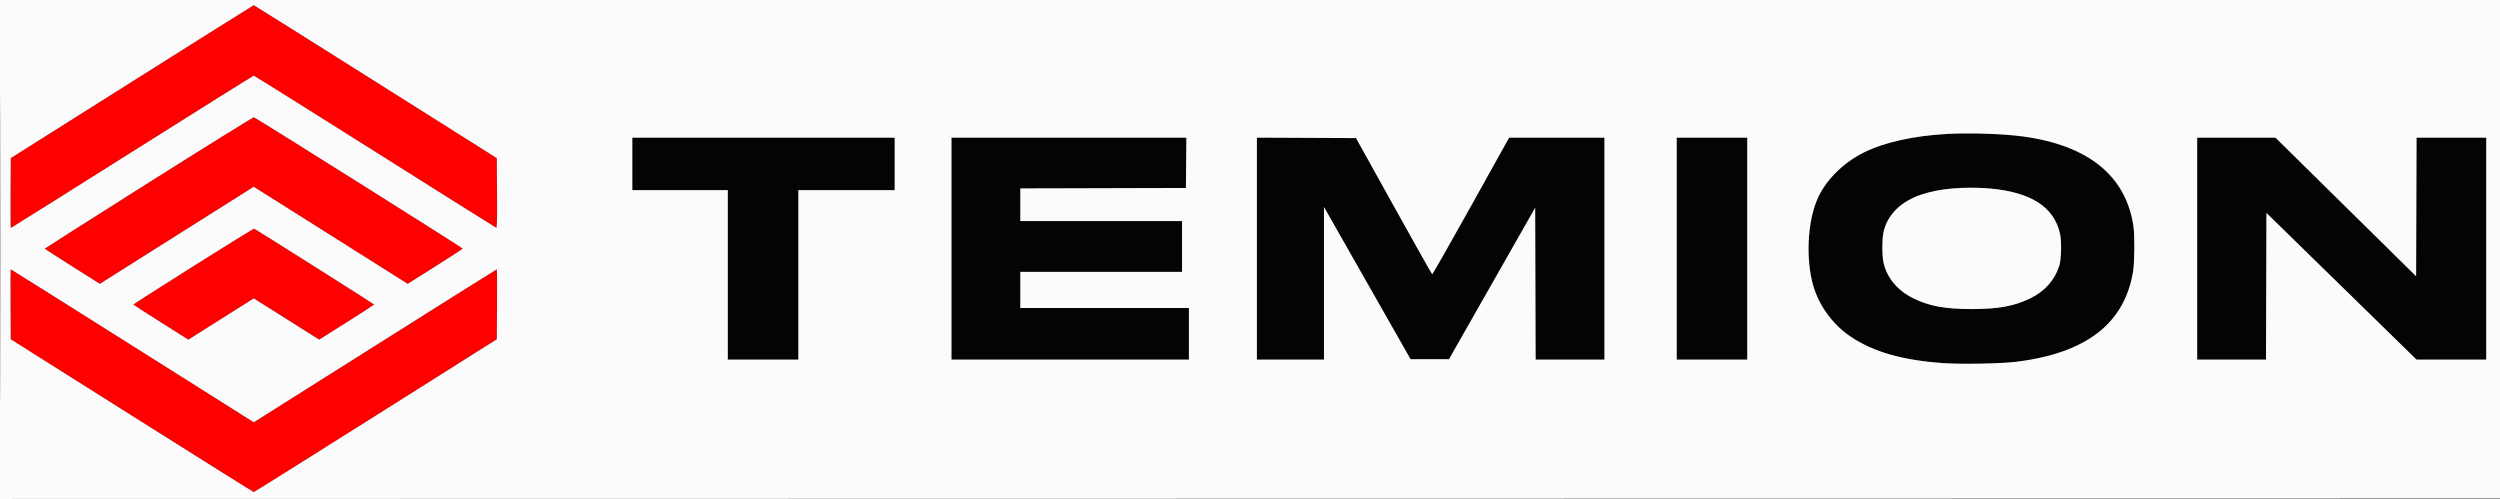
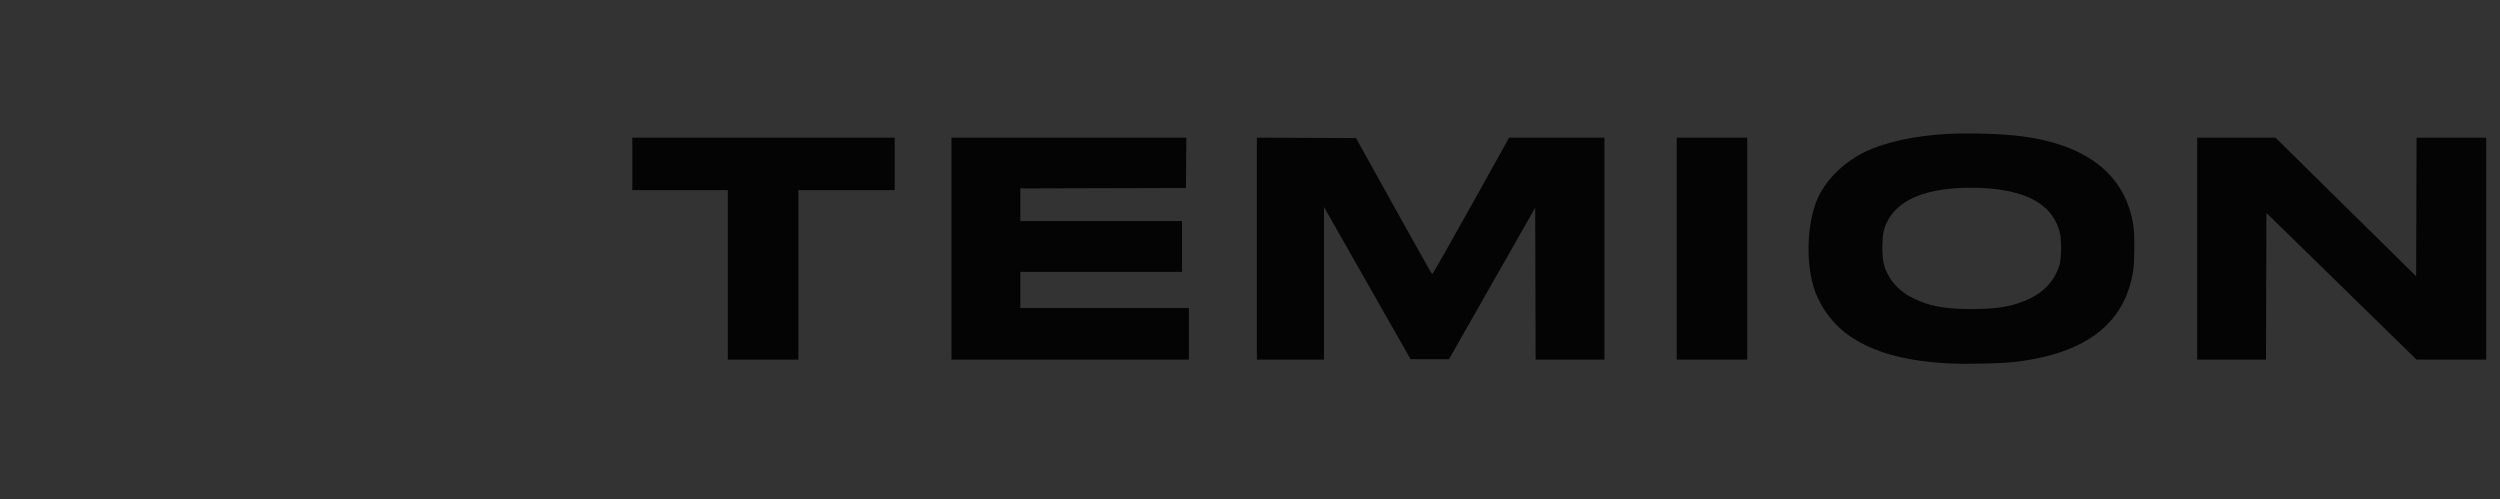
<svg xmlns="http://www.w3.org/2000/svg" width="2906" height="580" viewBox="0 0 2906 580" version="1.1">
  <rect x="0" y="0" width="2906" height="580" fill="#333333" stroke="none" />
-   <path d="M 153.450 94.890 L 12.500 183.779 12.239 224.390 C 12.095 246.725, 12.263 265, 12.611 265 C 12.959 265, 76.396 225.175, 153.582 176.500 C 230.767 127.825, 294.398 88, 294.984 88 C 295.570 88, 358.926 127.655, 435.775 176.122 C 512.624 224.589, 576.068 264.465, 576.761 264.734 C 577.766 265.123, 577.970 256.950, 577.761 224.509 L 577.500 183.796 436.530 94.898 C 358.996 46.004, 295.299 6, 294.980 6 C 294.661 6, 230.972 46, 153.450 94.890 M 172.774 212.301 C 106.374 254.210, 52.037 288.732, 52.024 289.016 C 52.011 289.299, 66.414 298.625, 84.030 309.739 L 116.060 329.948 205.514 273.522 L 294.968 217.096 384.448 273.520 L 473.928 329.945 505.964 309.727 C 523.584 298.608, 537.988 289.283, 537.974 289.005 C 537.930 288.119, 296.821 136.508, 295.126 136.301 C 294.232 136.191, 239.173 170.391, 172.774 212.301 M 224.750 309.393 C 186.387 333.626, 155.002 353.689, 155.003 353.977 C 155.005 354.265, 169.390 363.573, 186.970 374.662 L 218.932 394.825 256.952 370.848 L 294.972 346.871 333.005 370.846 L 371.037 394.822 403.014 374.661 C 420.600 363.572, 434.992 354.266, 434.995 353.980 C 434.999 353.538, 298.329 267.150, 295.500 265.807 C 294.950 265.546, 263.113 285.160, 224.750 309.393 M 12.239 353.696 L 12.500 394.392 153.316 483.196 C 230.764 532.038, 294.516 572, 294.985 572 C 295.455 572, 359.213 532.038, 436.670 483.195 L 577.500 394.389 577.761 353.695 C 577.905 331.313, 577.791 313, 577.509 313 C 577.226 313, 513.544 353.015, 435.993 401.923 L 294.991 490.846 153.984 401.923 C 76.431 353.015, 12.753 313, 12.478 313 C 12.203 313, 12.095 331.313, 12.239 353.696" stroke="none" fill="#ff0000" fill-rule="evenodd" />
  <path d="M 2264 155.661 C 2224.989 157.725, 2190.125 165.444, 2166.500 177.246 C 2141.763 189.604, 2121.261 210.410, 2112.073 232.480 C 2100.863 259.408, 2099.006 301.704, 2107.704 332 C 2114.459 355.530, 2130.764 377.731, 2151.349 391.428 C 2177.997 409.159, 2211.042 418.612, 2258.500 422.080 C 2278.788 423.563, 2325.831 422.722, 2343.436 420.562 C 2425.036 410.551, 2469.577 376.163, 2479.517 315.500 C 2481.226 305.072, 2481.491 274.236, 2479.965 263.500 C 2471.586 204.561, 2427.676 168.830, 2351 158.556 C 2328.564 155.550, 2290.217 154.274, 2264 155.661 M 735 190.500 L 735 221 790.500 221 L 846 221 846 319.500 L 846 418 887 418 L 928 418 928 319.500 L 928 221 984 221 L 1040 221 1040 190.500 L 1040 160 887.500 160 L 735 160 735 190.500 M 1106 289 L 1106 418 1244 418 L 1382 418 1382 388 L 1382 358 1284 358 L 1186 358 1186 337 L 1186 316 1280 316 L 1374 316 1374 286.500 L 1374 257 1280 257 L 1186 257 1186 238.005 L 1186 219.010 1282.250 218.755 L 1378.500 218.500 1378.765 189.250 L 1379.030 160 1242.515 160 L 1106 160 1106 289 M 1461 288.992 L 1461 418 1500 418 L 1539 418 1539 329.305 L 1539 240.610 1589.317 329.055 L 1639.634 417.500 1661.982 417.500 L 1684.331 417.500 1734.416 329.474 L 1784.500 241.448 1784.755 329.724 L 1785.011 418 1825.005 418 L 1865 418 1865 289 L 1865 160 1809.605 160 L 1754.210 160 1709.903 239.516 C 1685.534 283.250, 1665.236 318.912, 1664.795 318.765 C 1664.355 318.618, 1644.245 282.949, 1620.107 239.499 L 1576.220 160.500 1518.610 160.242 L 1461 159.984 1461 288.992 M 1949 289 L 1949 418 1990 418 L 2031 418 2031 289 L 2031 160 1990 160 L 1949 160 1949 289 M 2554 289 L 2554 418 2593.994 418 L 2633.989 418 2634.244 332.752 L 2634.500 247.504 2721.740 332.752 L 2808.981 418 2849.490 418 L 2890 418 2890 289 L 2890 160 2849.506 160 L 2809.012 160 2808.756 240.561 L 2808.500 321.121 2726.751 240.561 L 2645.001 160 2599.501 160 L 2554 160 2554 289 M 2269.056 219.113 C 2255.877 220.283, 2244.040 222.617, 2233.500 226.124 C 2209.844 233.996, 2194.210 249.281, 2189.537 269.103 C 2187.570 277.448, 2187.552 297.475, 2189.504 305.754 C 2193.641 323.298, 2205.859 337.818, 2224.010 346.756 C 2242.561 355.892, 2260.906 359.268, 2292 359.268 C 2322.879 359.268, 2341.215 355.922, 2359.849 346.886 C 2376.706 338.712, 2388.284 325.774, 2393.676 309.086 C 2396.086 301.629, 2396.579 280.700, 2394.559 271.622 C 2387.638 240.512, 2360.643 223.220, 2312.500 219.058 C 2298.805 217.874, 2282.787 217.895, 2269.056 219.113" stroke="none" fill="#040404" fill-rule="evenodd" />
-   <path d="M -0 290 L -0 580.001 1453.250 579.750 L 2906.500 579.500 2906.752 289.750 L 2907.003 -0 1453.502 -0 L 0 0 -0 290 M 0.493 290.500 C 0.493 450, 0.609 515.101, 0.750 435.169 C 0.891 355.237, 0.891 224.737, 0.750 145.169 C 0.609 65.601, 0.493 131, 0.493 290.500 M 153.450 94.890 L 12.500 183.779 12.239 224.390 C 12.095 246.725, 12.263 265, 12.611 265 C 12.959 265, 76.396 225.175, 153.582 176.500 C 230.767 127.825, 294.398 88, 294.984 88 C 295.570 88, 358.926 127.655, 435.775 176.122 C 512.624 224.589, 576.068 264.465, 576.761 264.734 C 577.766 265.123, 577.970 256.950, 577.761 224.509 L 577.500 183.796 436.530 94.898 C 358.996 46.004, 295.299 6, 294.980 6 C 294.661 6, 230.972 46, 153.450 94.890 M 172.774 212.301 C 106.374 254.210, 52.037 288.732, 52.024 289.016 C 52.011 289.299, 66.414 298.625, 84.030 309.739 L 116.060 329.948 205.514 273.522 L 294.968 217.096 384.448 273.520 L 473.928 329.945 505.964 309.727 C 523.584 298.608, 537.988 289.283, 537.974 289.005 C 537.930 288.119, 296.821 136.508, 295.126 136.301 C 294.232 136.191, 239.173 170.391, 172.774 212.301 M 2264 155.661 C 2224.989 157.725, 2190.125 165.444, 2166.500 177.246 C 2141.763 189.604, 2121.261 210.410, 2112.073 232.480 C 2100.863 259.408, 2099.006 301.704, 2107.704 332 C 2114.459 355.530, 2130.764 377.731, 2151.349 391.428 C 2177.997 409.159, 2211.042 418.612, 2258.500 422.080 C 2278.788 423.563, 2325.831 422.722, 2343.436 420.562 C 2425.036 410.551, 2469.577 376.163, 2479.517 315.500 C 2481.226 305.072, 2481.491 274.236, 2479.965 263.500 C 2471.586 204.561, 2427.676 168.830, 2351 158.556 C 2328.564 155.550, 2290.217 154.274, 2264 155.661 M 735 190.500 L 735 221 790.500 221 L 846 221 846 319.500 L 846 418 887 418 L 928 418 928 319.500 L 928 221 984 221 L 1040 221 1040 190.500 L 1040 160 887.500 160 L 735 160 735 190.500 M 1106 289 L 1106 418 1244 418 L 1382 418 1382 388 L 1382 358 1284 358 L 1186 358 1186 337 L 1186 316 1280 316 L 1374 316 1374 286.500 L 1374 257 1280 257 L 1186 257 1186 238.005 L 1186 219.010 1282.250 218.755 L 1378.500 218.500 1378.765 189.250 L 1379.030 160 1242.515 160 L 1106 160 1106 289 M 1461 288.992 L 1461 418 1500 418 L 1539 418 1539 329.305 L 1539 240.610 1589.317 329.055 L 1639.634 417.500 1661.982 417.500 L 1684.331 417.500 1734.416 329.474 L 1784.500 241.448 1784.755 329.724 L 1785.011 418 1825.005 418 L 1865 418 1865 289 L 1865 160 1809.605 160 L 1754.210 160 1709.903 239.516 C 1685.534 283.250, 1665.236 318.912, 1664.795 318.765 C 1664.355 318.618, 1644.245 282.949, 1620.107 239.499 L 1576.220 160.500 1518.610 160.242 L 1461 159.984 1461 288.992 M 1949 289 L 1949 418 1990 418 L 2031 418 2031 289 L 2031 160 1990 160 L 1949 160 1949 289 M 2554 289 L 2554 418 2593.994 418 L 2633.989 418 2634.244 332.752 L 2634.500 247.504 2721.740 332.752 L 2808.981 418 2849.490 418 L 2890 418 2890 289 L 2890 160 2849.506 160 L 2809.012 160 2808.756 240.561 L 2808.500 321.121 2726.751 240.561 L 2645.001 160 2599.501 160 L 2554 160 2554 289 M 2269.056 219.113 C 2255.877 220.283, 2244.040 222.617, 2233.500 226.124 C 2209.844 233.996, 2194.210 249.281, 2189.537 269.103 C 2187.570 277.448, 2187.552 297.475, 2189.504 305.754 C 2193.641 323.298, 2205.859 337.818, 2224.010 346.756 C 2242.561 355.892, 2260.906 359.268, 2292 359.268 C 2322.879 359.268, 2341.215 355.922, 2359.849 346.886 C 2376.706 338.712, 2388.284 325.774, 2393.676 309.086 C 2396.086 301.629, 2396.579 280.700, 2394.559 271.622 C 2387.638 240.512, 2360.643 223.220, 2312.500 219.058 C 2298.805 217.874, 2282.787 217.895, 2269.056 219.113 M 224.750 309.393 C 186.387 333.626, 155.002 353.689, 155.003 353.977 C 155.005 354.265, 169.390 363.573, 186.970 374.662 L 218.932 394.825 256.952 370.848 L 294.972 346.871 333.005 370.846 L 371.037 394.822 403.014 374.661 C 420.600 363.572, 434.992 354.266, 434.995 353.980 C 434.999 353.538, 298.329 267.150, 295.500 265.807 C 294.950 265.546, 263.113 285.160, 224.750 309.393 M 12.239 353.696 L 12.500 394.392 153.316 483.196 C 230.764 532.038, 294.516 572, 294.985 572 C 295.455 572, 359.213 532.038, 436.670 483.195 L 577.500 394.389 577.761 353.695 C 577.905 331.313, 577.791 313, 577.509 313 C 577.226 313, 513.544 353.015, 435.993 401.923 L 294.991 490.846 153.984 401.923 C 76.431 353.015, 12.753 313, 12.478 313 C 12.203 313, 12.095 331.313, 12.239 353.696" stroke="none" fill="#fbfbfb" fill-rule="evenodd" />
</svg>